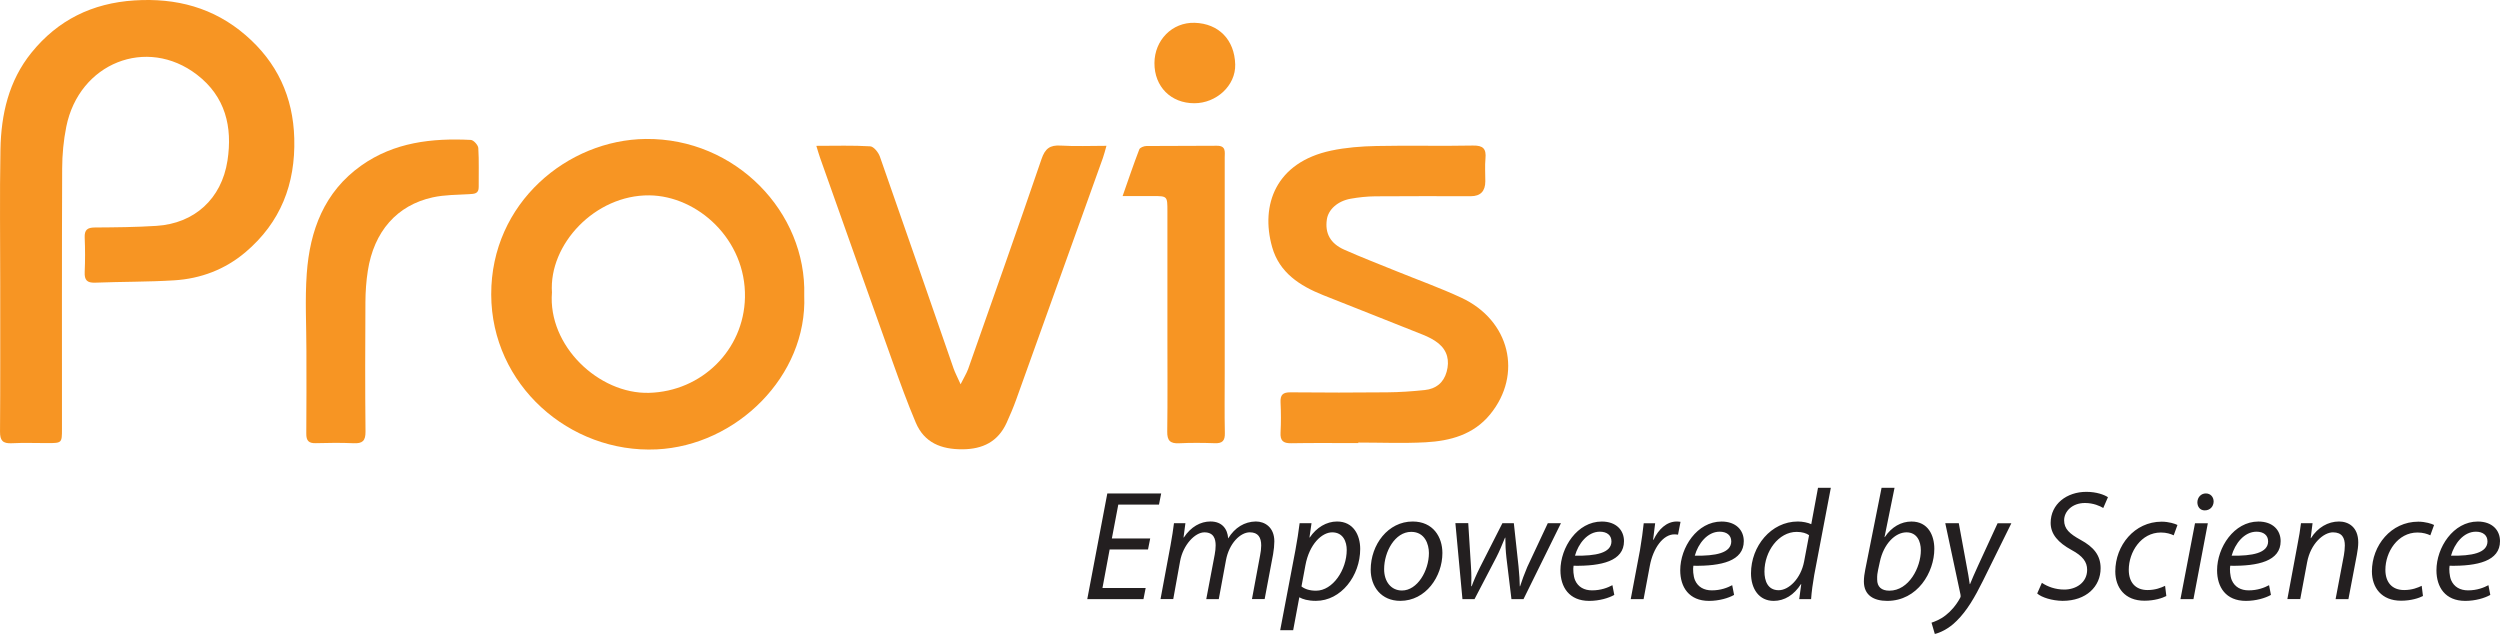
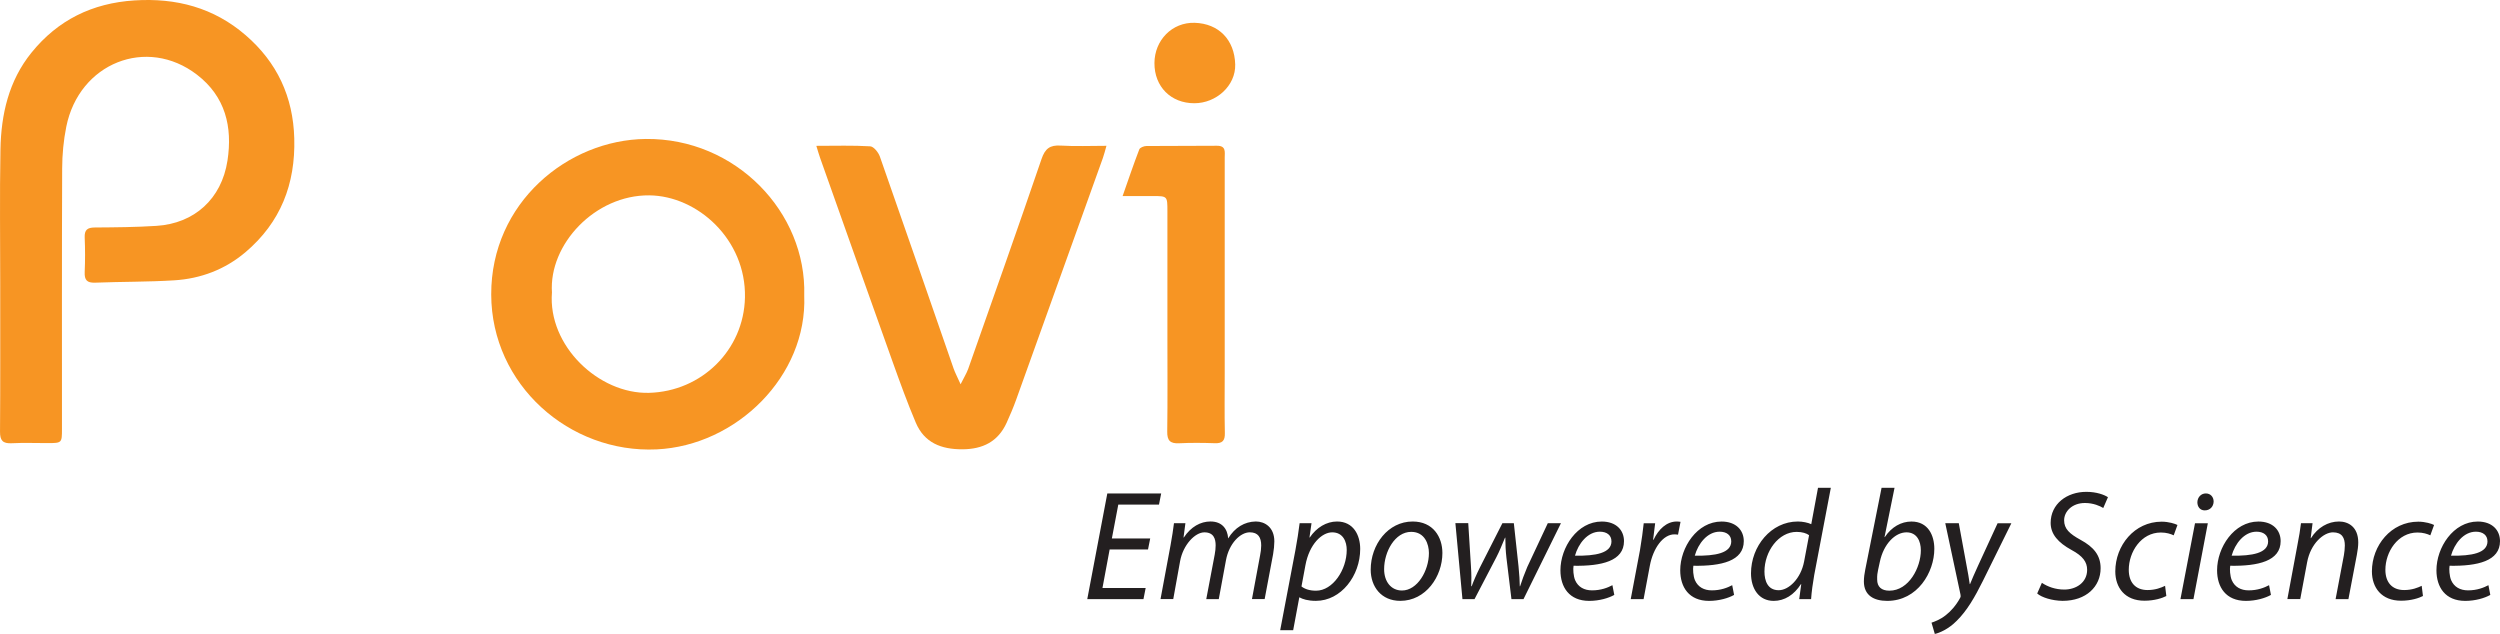
<svg xmlns="http://www.w3.org/2000/svg" id="Laag_2" viewBox="0 0 879.04 222.91">
  <defs>
    <style>.cls-1{fill:#231f20;}.cls-2{fill:#f79523;}</style>
  </defs>
  <g id="Layer_1">
    <path class="cls-2" d="M.08,100.82c0-16.09-.22-32.18.08-48.26.23-12.34,2.89-24.14,10.91-34.05C20.34,7.04,32.45,1.1,47.23.15c14.71-.95,27.91,2.52,39.16,12.24,11.05,9.55,16.68,21.63,17.08,36.27.44,16.04-4.8,29.55-17.16,40.02-7.2,6.09-15.72,9.31-25.07,9.89-9.24.57-18.52.46-27.78.82-2.9.11-3.8-.95-3.68-3.73.18-4.05.17-8.11,0-12.16-.11-2.69.96-3.5,3.56-3.51,7.23-.05,14.47-.11,21.68-.57,13.33-.85,22.9-9.48,24.97-22.97,1.81-11.8-.7-22.49-10.75-30.2-17.65-13.54-41.42-4.1-45.93,18.3-.97,4.8-1.43,9.78-1.45,14.67-.13,30.53-.06,61.06-.07,91.59,0,4.97-.02,4.98-5.08,4.99-4.2,0-8.4-.16-12.58.05-3.16.16-4.15-.96-4.12-4.12.13-16.97.06-33.95.07-50.92" />
    <path class="cls-2" d="M282.78,103.9c1.13,28.3-23.82,52.8-51.9,54.11-30.62,1.43-58.08-22.69-58.16-54.45-.08-32.32,26.98-54.41,54.33-54.7,31.64-.33,56.61,25.81,55.73,55.04M194.07,102.88c-1.47,18.71,16.49,35.71,34.11,35.25,18.55-.49,33.38-15.08,33.76-33.54.41-20.39-16.69-35.73-33.62-35.9-19.12-.19-35.41,17.28-34.24,34.2Z" />
-     <path class="cls-2" d="M477.61,155.8c-7.88,0-15.77-.09-23.65.05-2.84.05-3.85-.95-3.7-3.76.19-3.54.17-7.1,0-10.64-.12-2.65.85-3.53,3.52-3.5,11.32.11,22.64.12,33.95,0,4.43-.04,8.88-.34,13.29-.81,3.86-.41,6.56-2.52,7.64-6.4,1.08-3.89.3-7.37-2.82-9.96-1.62-1.34-3.63-2.33-5.61-3.12-11.65-4.69-23.37-9.23-35.03-13.9-8.17-3.27-15.35-7.88-17.89-16.86-4.21-14.89,1.31-29.84,20.79-33.95,5.17-1.09,10.55-1.5,15.85-1.61,11.31-.24,22.64.07,33.95-.16,3.64-.07,4.73,1.16,4.41,4.57-.24,2.64-.05,5.32-.05,7.98q0,5.26-5.1,5.26c-11.19,0-22.38-.06-33.58.04-2.9.03-5.84.34-8.7.85-4.59.83-7.83,3.81-8.34,7.28-.71,4.82,1.18,8.44,6.1,10.63,6.02,2.68,12.19,5.05,18.3,7.54,7.64,3.11,15.43,5.89,22.89,9.36,17.06,7.93,21.64,26.91,10.12,41.01-5.84,7.15-14.05,9.35-22.71,9.82-7.86.42-15.76.09-23.65.09v.17Z" />
    <path class="cls-2" d="M287.04,51.28c6.79,0,12.89-.2,18.95.17,1.23.08,2.88,2.14,3.39,3.61,8.72,24.81,17.29,49.68,25.92,74.52.52,1.49,1.29,2.9,2.46,5.53,1.24-2.48,2.13-3.89,2.68-5.42,8.65-24.58,17.36-49.13,25.78-73.78,1.26-3.67,2.95-4.96,6.75-4.72,5.17.32,10.38.08,16.08.08-.5,1.73-.81,3.04-1.26,4.29-10.15,28.34-20.31,56.67-30.5,85-.98,2.73-2.13,5.42-3.33,8.07-3.03,6.66-8.39,9.32-15.59,9.35-7.41.03-13.36-2.29-16.36-9.36-2.96-6.98-5.54-14.12-8.1-21.26-8.57-23.93-17.05-47.9-25.55-71.85-.41-1.16-.74-2.35-1.32-4.21" />
-     <path class="cls-2" d="M107.74,123.58c0-9.12-.53-18.28.12-27.36,1.08-15.18,6.13-28.77,19.17-38.01,11.54-8.18,24.84-9.7,38.53-9.01.96.05,2.55,1.81,2.62,2.85.29,4.54.09,9.12.14,13.68.03,2.41-1.5,2.43-3.3,2.54-4.29.25-8.68.21-12.85,1.12-12.62,2.76-20.7,12.03-22.84,25.84-.56,3.61-.82,7.29-.84,10.94-.09,15.2-.13,30.41.03,45.61.03,3.24-1.07,4.21-4.17,4.07-4.44-.2-8.9-.14-13.35-.02-2.48.06-3.33-.9-3.3-3.36.1-9.63.04-19.26.04-28.89" />
    <path class="cls-2" d="M394.73,68.93c2.04-5.82,3.84-11.15,5.86-16.4.25-.64,1.62-1.18,2.48-1.19,8.26-.09,16.52,0,24.78-.09,3.33-.04,2.78,2.2,2.78,4.16.01,25.33,0,50.66,0,75.99,0,6.97-.1,13.93.05,20.9.06,2.65-.86,3.63-3.51,3.54-4.19-.14-8.4-.19-12.58.02-3.14.15-4.22-.95-4.17-4.11.15-11.02.06-22.04.06-33.06,0-14.82,0-29.64,0-44.46,0-5.29-.02-5.29-5.15-5.3-3.28,0-6.57,0-10.6,0" />
    <path class="cls-2" d="M419.94,36.3c-8.25,0-14.05-5.84-14.02-14.11.03-8.06,6.22-14.41,14.15-14.17,8.47.26,14.02,5.97,14.25,14.66.19,7.46-6.68,13.63-14.38,13.62" />
    <path class="cls-1" d="M874.64,190.32c0,4.19-5.61,5.18-12.83,5.07,1.16-4.19,4.4-8.44,8.75-8.44,2.42,0,4.07,1.21,4.07,3.36M874.97,205.76c-1.65.88-4.02,1.82-7.16,1.82-2.75,0-4.9-1.16-5.95-3.58-.6-1.43-.77-3.91-.55-5.07,9.85.16,17.73-1.65,17.73-8.66,0-3.86-2.75-6.89-7.82-6.89-8.59,0-14.53,9.1-14.53,17.15,0,5.9,3.08,10.75,10.13,10.75,3.58,0,6.83-.99,8.81-2.1l-.66-3.42ZM851.52,205.98c-1.38.66-3.41,1.49-6.17,1.49-4.35,0-6.61-2.81-6.61-7.11,0-6.29,4.35-13.12,11.29-13.12,1.98,0,3.47.5,4.51.99l1.32-3.64c-.83-.44-3.08-1.16-5.56-1.16-9.58,0-16.3,8.38-16.3,17.48,0,5.68,3.36,10.31,10.24,10.31,3.58,0,6.33-.94,7.71-1.65l-.44-3.58ZM808.8,210.67l2.42-12.96c1.21-6.62,5.84-10.53,9.08-10.53s4.18,1.99,4.18,4.63c0,1.16-.16,2.37-.33,3.42l-2.92,15.44h4.51l2.97-15.61c.28-1.43.49-3.09.49-4.3,0-5.57-3.58-7.39-6.77-7.39-3.85,0-7.49,2.1-9.85,5.84h-.11l.66-5.24h-4.07c-.28,2.21-.66,4.8-1.27,7.77l-3.52,18.91h4.51ZM797.51,190.32c0,4.19-5.62,5.18-12.83,5.07,1.16-4.19,4.4-8.44,8.75-8.44,2.42,0,4.07,1.21,4.07,3.36ZM797.84,205.76c-1.65.88-4.02,1.82-7.16,1.82-2.75,0-4.9-1.16-5.95-3.58-.61-1.43-.77-3.91-.55-5.07,9.85.16,17.73-1.65,17.73-8.66,0-3.86-2.75-6.89-7.82-6.89-8.59,0-14.53,9.1-14.53,17.15,0,5.9,3.08,10.75,10.13,10.75,3.58,0,6.83-.99,8.81-2.1l-.66-3.42ZM775.21,179.46c1.82,0,3.08-1.27,3.14-3.09,0-1.65-1.1-2.87-2.75-2.87s-2.92,1.32-2.97,3.09c0,1.65.99,2.87,2.59,2.87ZM771.25,210.67l5.06-26.69h-4.51l-5.12,26.69h4.57ZM761.29,205.98c-1.38.66-3.41,1.49-6.17,1.49-4.35,0-6.61-2.81-6.61-7.11,0-6.29,4.35-13.12,11.29-13.12,1.98,0,3.47.5,4.51.99l1.32-3.64c-.83-.44-3.08-1.16-5.56-1.16-9.58,0-16.3,8.38-16.3,17.48,0,5.68,3.36,10.31,10.24,10.31,3.58,0,6.33-.94,7.71-1.65l-.44-3.58ZM716.31,208.68c1.54,1.38,5.23,2.54,8.92,2.59,8.37,0,13.38-5.07,13.38-11.47,0-4.58-2.48-7.5-7.05-9.98-3.91-2.15-5.78-3.86-5.78-6.89s2.75-6.07,7.32-6.07c2.97,0,5.28,1.05,6.44,1.76l1.65-3.8c-1.27-.83-3.96-1.88-7.6-1.88-6.83,0-12.55,4.25-12.55,10.92,0,3.97,2.64,6.95,7.38,9.54,3.91,2.1,5.45,4.19,5.45,6.95,0,4.47-3.85,6.95-8.04,6.95-3.08,0-5.84-.99-7.87-2.37l-1.65,3.75ZM683.99,183.98l5.34,25.03c.11.5.11.77-.11,1.21-1.43,2.65-3.36,4.8-5.17,6.18-1.82,1.43-3.74,2.15-4.9,2.54l1.16,3.97c1.49-.33,4.73-1.6,7.71-4.63,3.63-3.58,6.33-8.27,9.19-14.01l10.02-20.29h-4.84l-6.83,14.83c-1.38,2.98-2.15,4.85-2.86,6.56h-.11c-.28-1.99-.61-3.97-1.21-7.06l-2.64-14.34h-4.73ZM660.98,197.55c1.32-6.29,5.4-10.37,9.36-10.37,3.63,0,5.06,3.03,5.06,6.34,0,5.96-4.18,14.17-11.07,14.17-2.81,0-4.29-1.38-4.29-3.91-.05-1.43.11-2.48.33-3.42l.61-2.81ZM661.59,171.52l-5.73,28.73c-.27,1.27-.49,2.87-.49,4.19,0,4.91,3.52,6.84,8.2,6.84,10.68,0,16.57-10.09,16.57-18.31,0-4.74-2.2-9.59-8.04-9.59-3.58,0-6.99,1.88-9.36,5.46h-.11l3.52-17.31h-4.57ZM634.34,197.49c-1.16,6.01-5.4,10.04-8.92,10.04-3.91,0-5.01-3.36-5.01-6.56,0-7.11,4.95-13.95,11.34-13.95,1.93,0,3.47.5,4.35,1.16l-1.76,9.32ZM639.24,171.52l-2.37,12.79c-1.16-.55-3.03-.94-4.73-.94-9.41,0-16.46,8.71-16.46,18.2,0,5.46,2.81,9.71,7.98,9.71,3.8,0,7.16-2.1,9.58-5.9h.11l-.72,5.29h4.18c.17-2.59.61-5.68,1.1-8.49l5.84-30.66h-4.51ZM608.74,190.32c0,4.19-5.61,5.18-12.83,5.07,1.16-4.19,4.4-8.44,8.75-8.44,2.42,0,4.07,1.21,4.07,3.36ZM609.07,205.76c-1.65.88-4.02,1.82-7.16,1.82-2.75,0-4.9-1.16-5.95-3.58-.61-1.43-.77-3.91-.55-5.07,9.85.16,17.73-1.65,17.73-8.66,0-3.86-2.75-6.89-7.82-6.89-8.59,0-14.53,9.1-14.53,17.15,0,5.9,3.08,10.75,10.13,10.75,3.58,0,6.83-.99,8.81-2.1l-.66-3.42ZM577.91,210.67l2.2-11.75c1.16-6.23,4.68-11.03,8.64-11.03.5,0,.94.06,1.27.11l.88-4.52c-.39-.05-.88-.11-1.32-.11-3.58,0-6.44,2.76-8.15,6.4h-.17c.28-2.04.5-3.92.72-5.79h-4.02c-.27,2.48-.72,6.01-1.32,9.48l-3.25,17.2h4.51ZM566.62,190.32c0,4.19-5.61,5.18-12.83,5.07,1.16-4.19,4.4-8.44,8.75-8.44,2.42,0,4.07,1.21,4.07,3.36ZM566.95,205.76c-1.65.88-4.02,1.82-7.16,1.82-2.75,0-4.9-1.16-5.95-3.58-.61-1.43-.77-3.91-.55-5.07,9.85.16,17.73-1.65,17.73-8.66,0-3.86-2.75-6.89-7.82-6.89-8.59,0-14.53,9.1-14.53,17.15,0,5.9,3.08,10.75,10.13,10.75,3.58,0,6.83-.99,8.81-2.1l-.66-3.42ZM511.74,183.98l2.48,26.69h4.24l7.65-14.67c1.21-2.32,1.98-4.36,3.08-6.95h.11c0,2.37.11,4.63.39,7.11l1.76,14.5h4.24l13.16-26.69h-4.62l-7.21,15.38c-1.1,2.59-1.82,4.63-2.53,6.78h-.11c0-1.76-.16-4.03-.44-6.95l-1.65-15.22h-4.02l-7.87,15.49c-1.32,2.65-2.31,4.96-2.92,6.67h-.17c.06-2.15.11-3.86-.11-7.17l-.94-15h-4.51ZM496.21,187.01c4.79,0,6.22,4.36,6.22,7.44,0,6.23-4.07,13.18-9.47,13.18-3.85,0-6.28-3.14-6.28-7.5,0-6.12,3.8-13.12,9.52-13.12ZM496.71,183.37c-8.64,0-14.75,8.11-14.75,16.93,0,6.01,3.74,10.97,10.4,10.97,8.97,0,14.81-8.55,14.81-16.82,0-5.62-3.25-11.08-10.46-11.08ZM459,198.79c1.38-7.53,5.84-11.61,9.41-11.61,3.91,0,5.12,3.36,5.12,6.18,0,7-4.9,14.34-10.79,14.34-2.2,0-3.91-.55-5.12-1.49l1.38-7.42ZM454.7,221.59l2.15-11.53h.11c1.05.61,2.92,1.21,5.73,1.21,8.86,0,15.58-8.82,15.58-18.25,0-4.91-2.42-9.65-8.15-9.65-3.69,0-7.21,2.1-9.58,5.62h-.11l.72-5.02h-4.18c-.33,2.7-.88,6.28-1.49,9.52l-5.34,28.09h4.57ZM412.53,210.67l2.42-13.4c1.05-5.68,5.23-10.09,8.53-10.09s3.96,2.32,3.96,4.58c0,1.05-.11,2.04-.33,3.25l-2.97,15.66h4.4l2.53-13.68c1.1-5.96,5.07-9.82,8.37-9.82,2.97,0,4.02,1.82,4.02,4.63,0,1.1-.17,2.43-.39,3.47l-2.86,15.38h4.46l2.97-15.77c.27-1.49.44-3.31.44-4.52,0-5.02-3.41-7-6.5-7-3.96.06-7.38,2.1-9.74,5.96-.22-3.36-2.15-5.96-6.22-5.96-3.52,0-6.88,1.88-9.36,5.62h-.11l.66-5.02h-4.02c-.28,2.21-.66,4.8-1.21,7.77l-3.52,18.91h4.46ZM404.44,189.33h-13.49l2.26-11.91h14.31l.77-3.92h-18.94l-7.05,37.17h19.76l.77-3.91h-15.19l2.53-13.57h13.49l.77-3.86Z" />
  </g>
</svg>